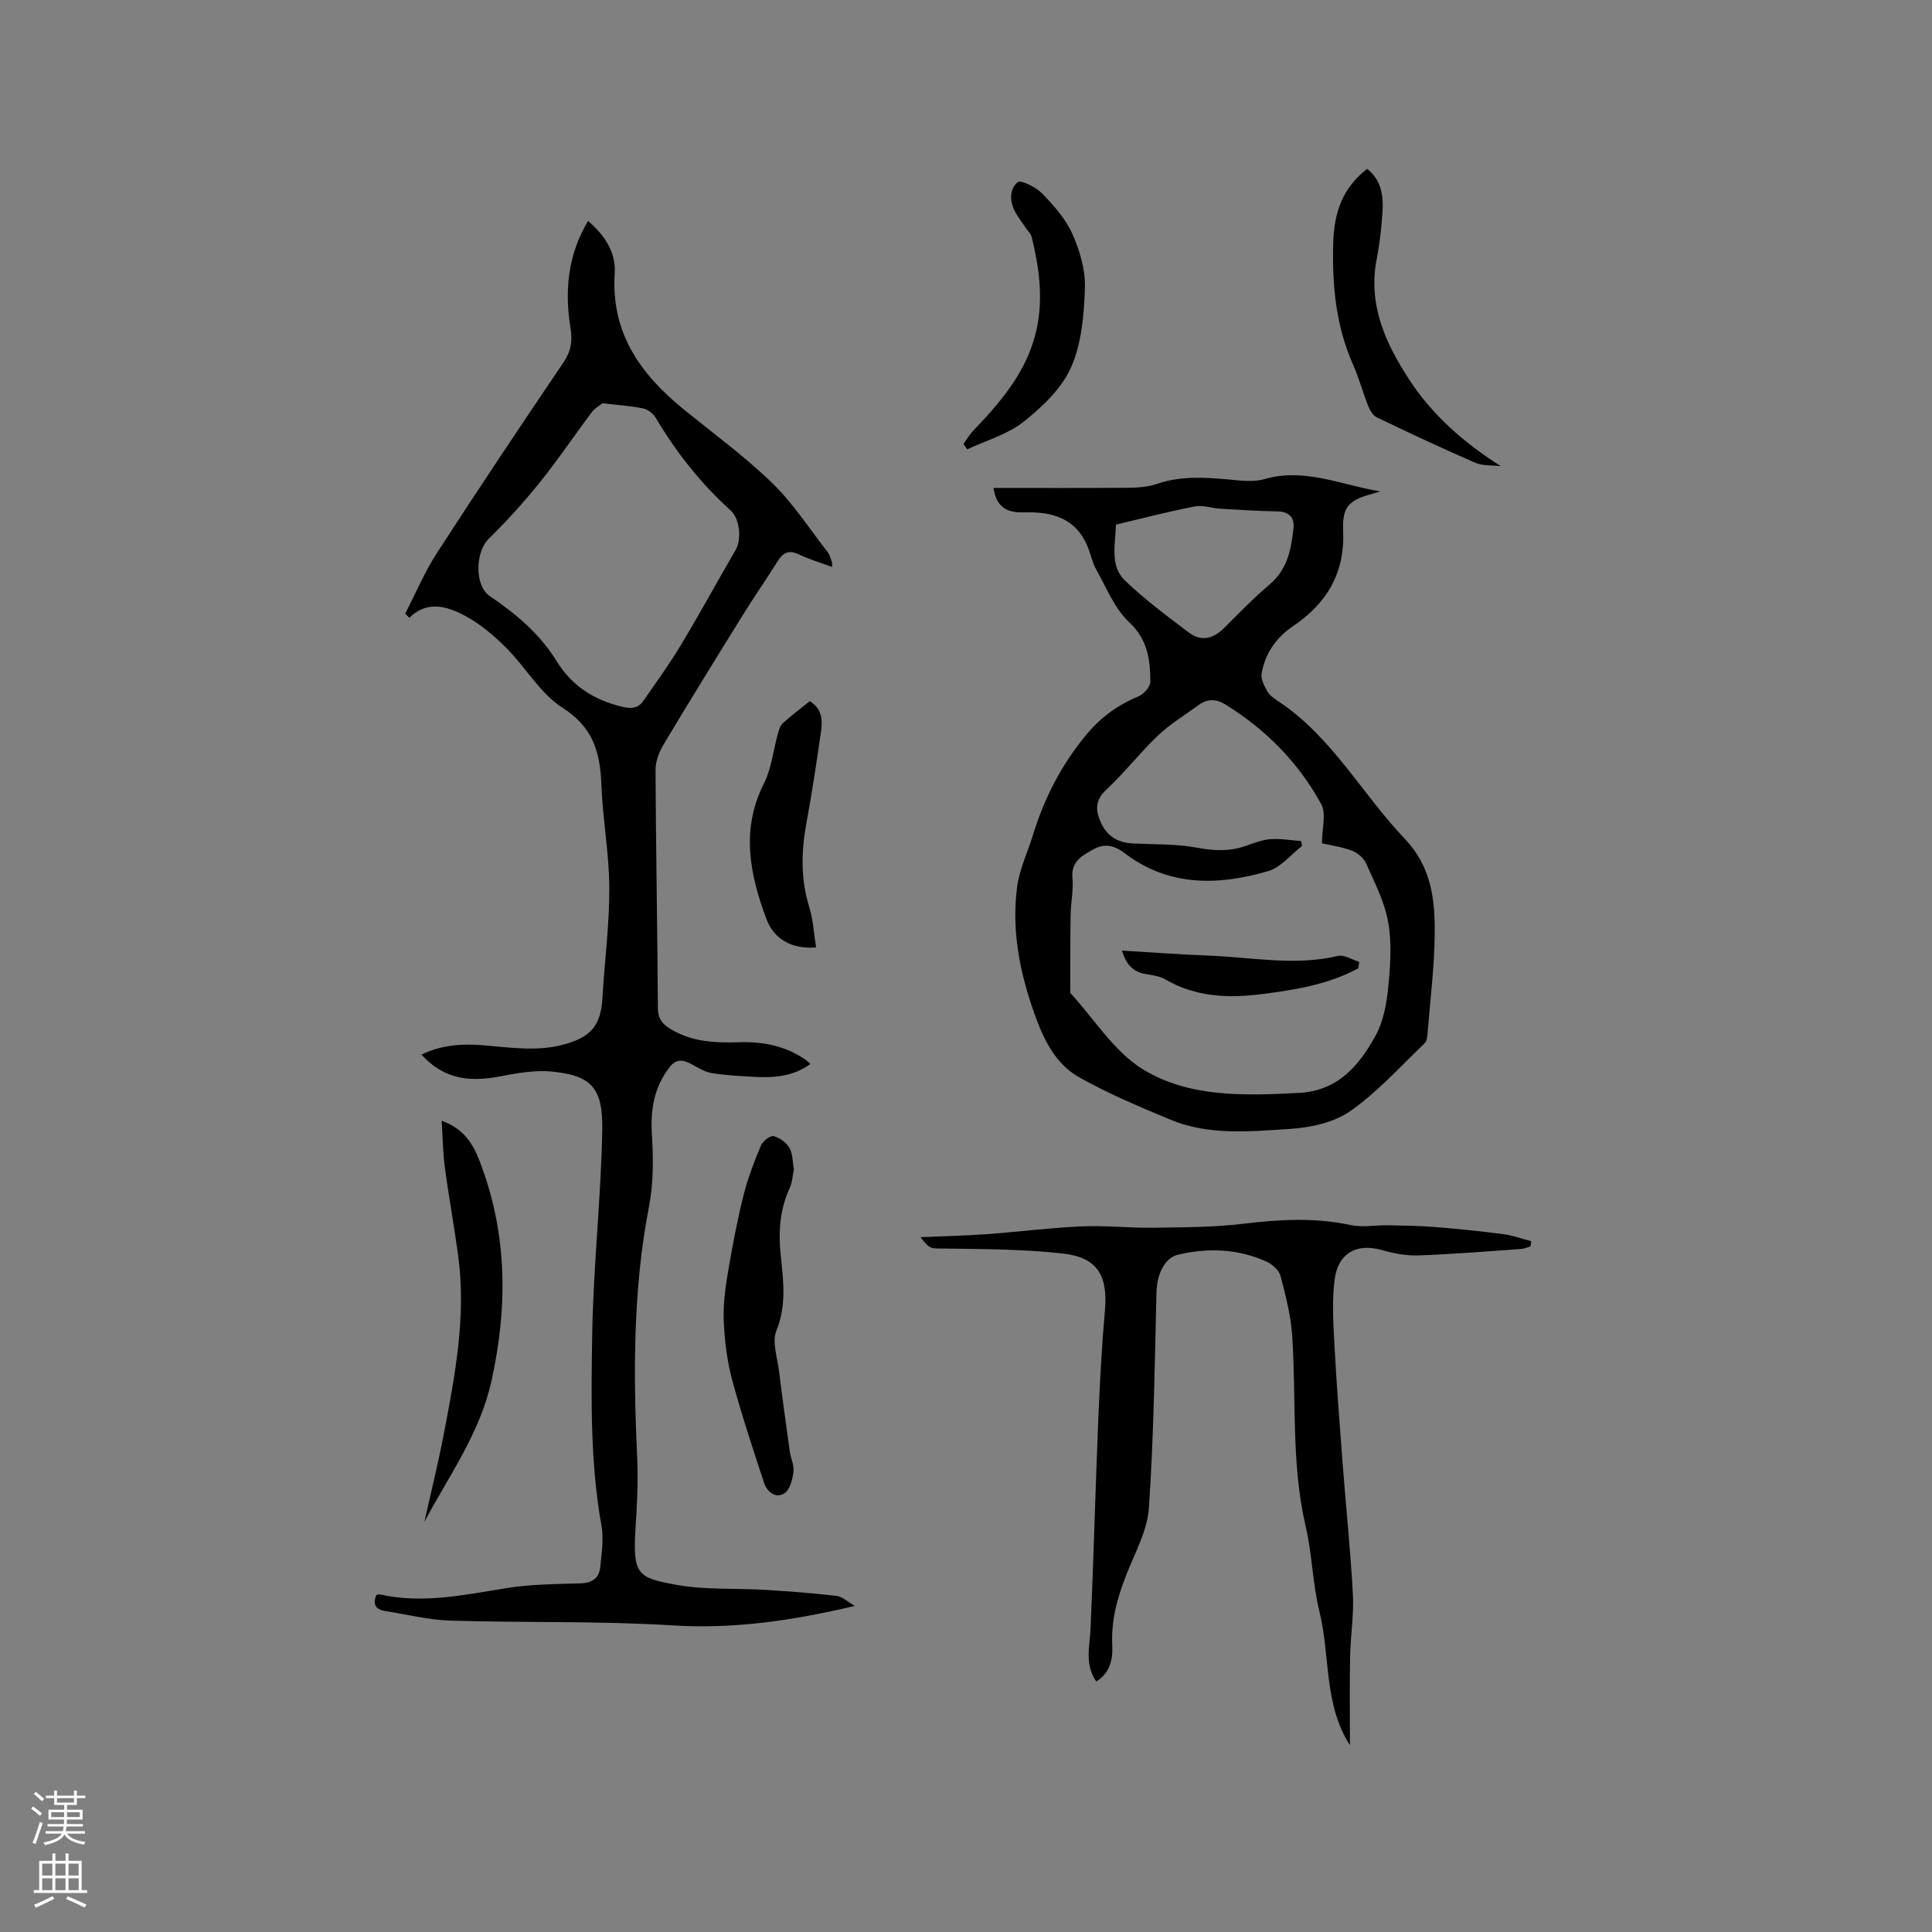
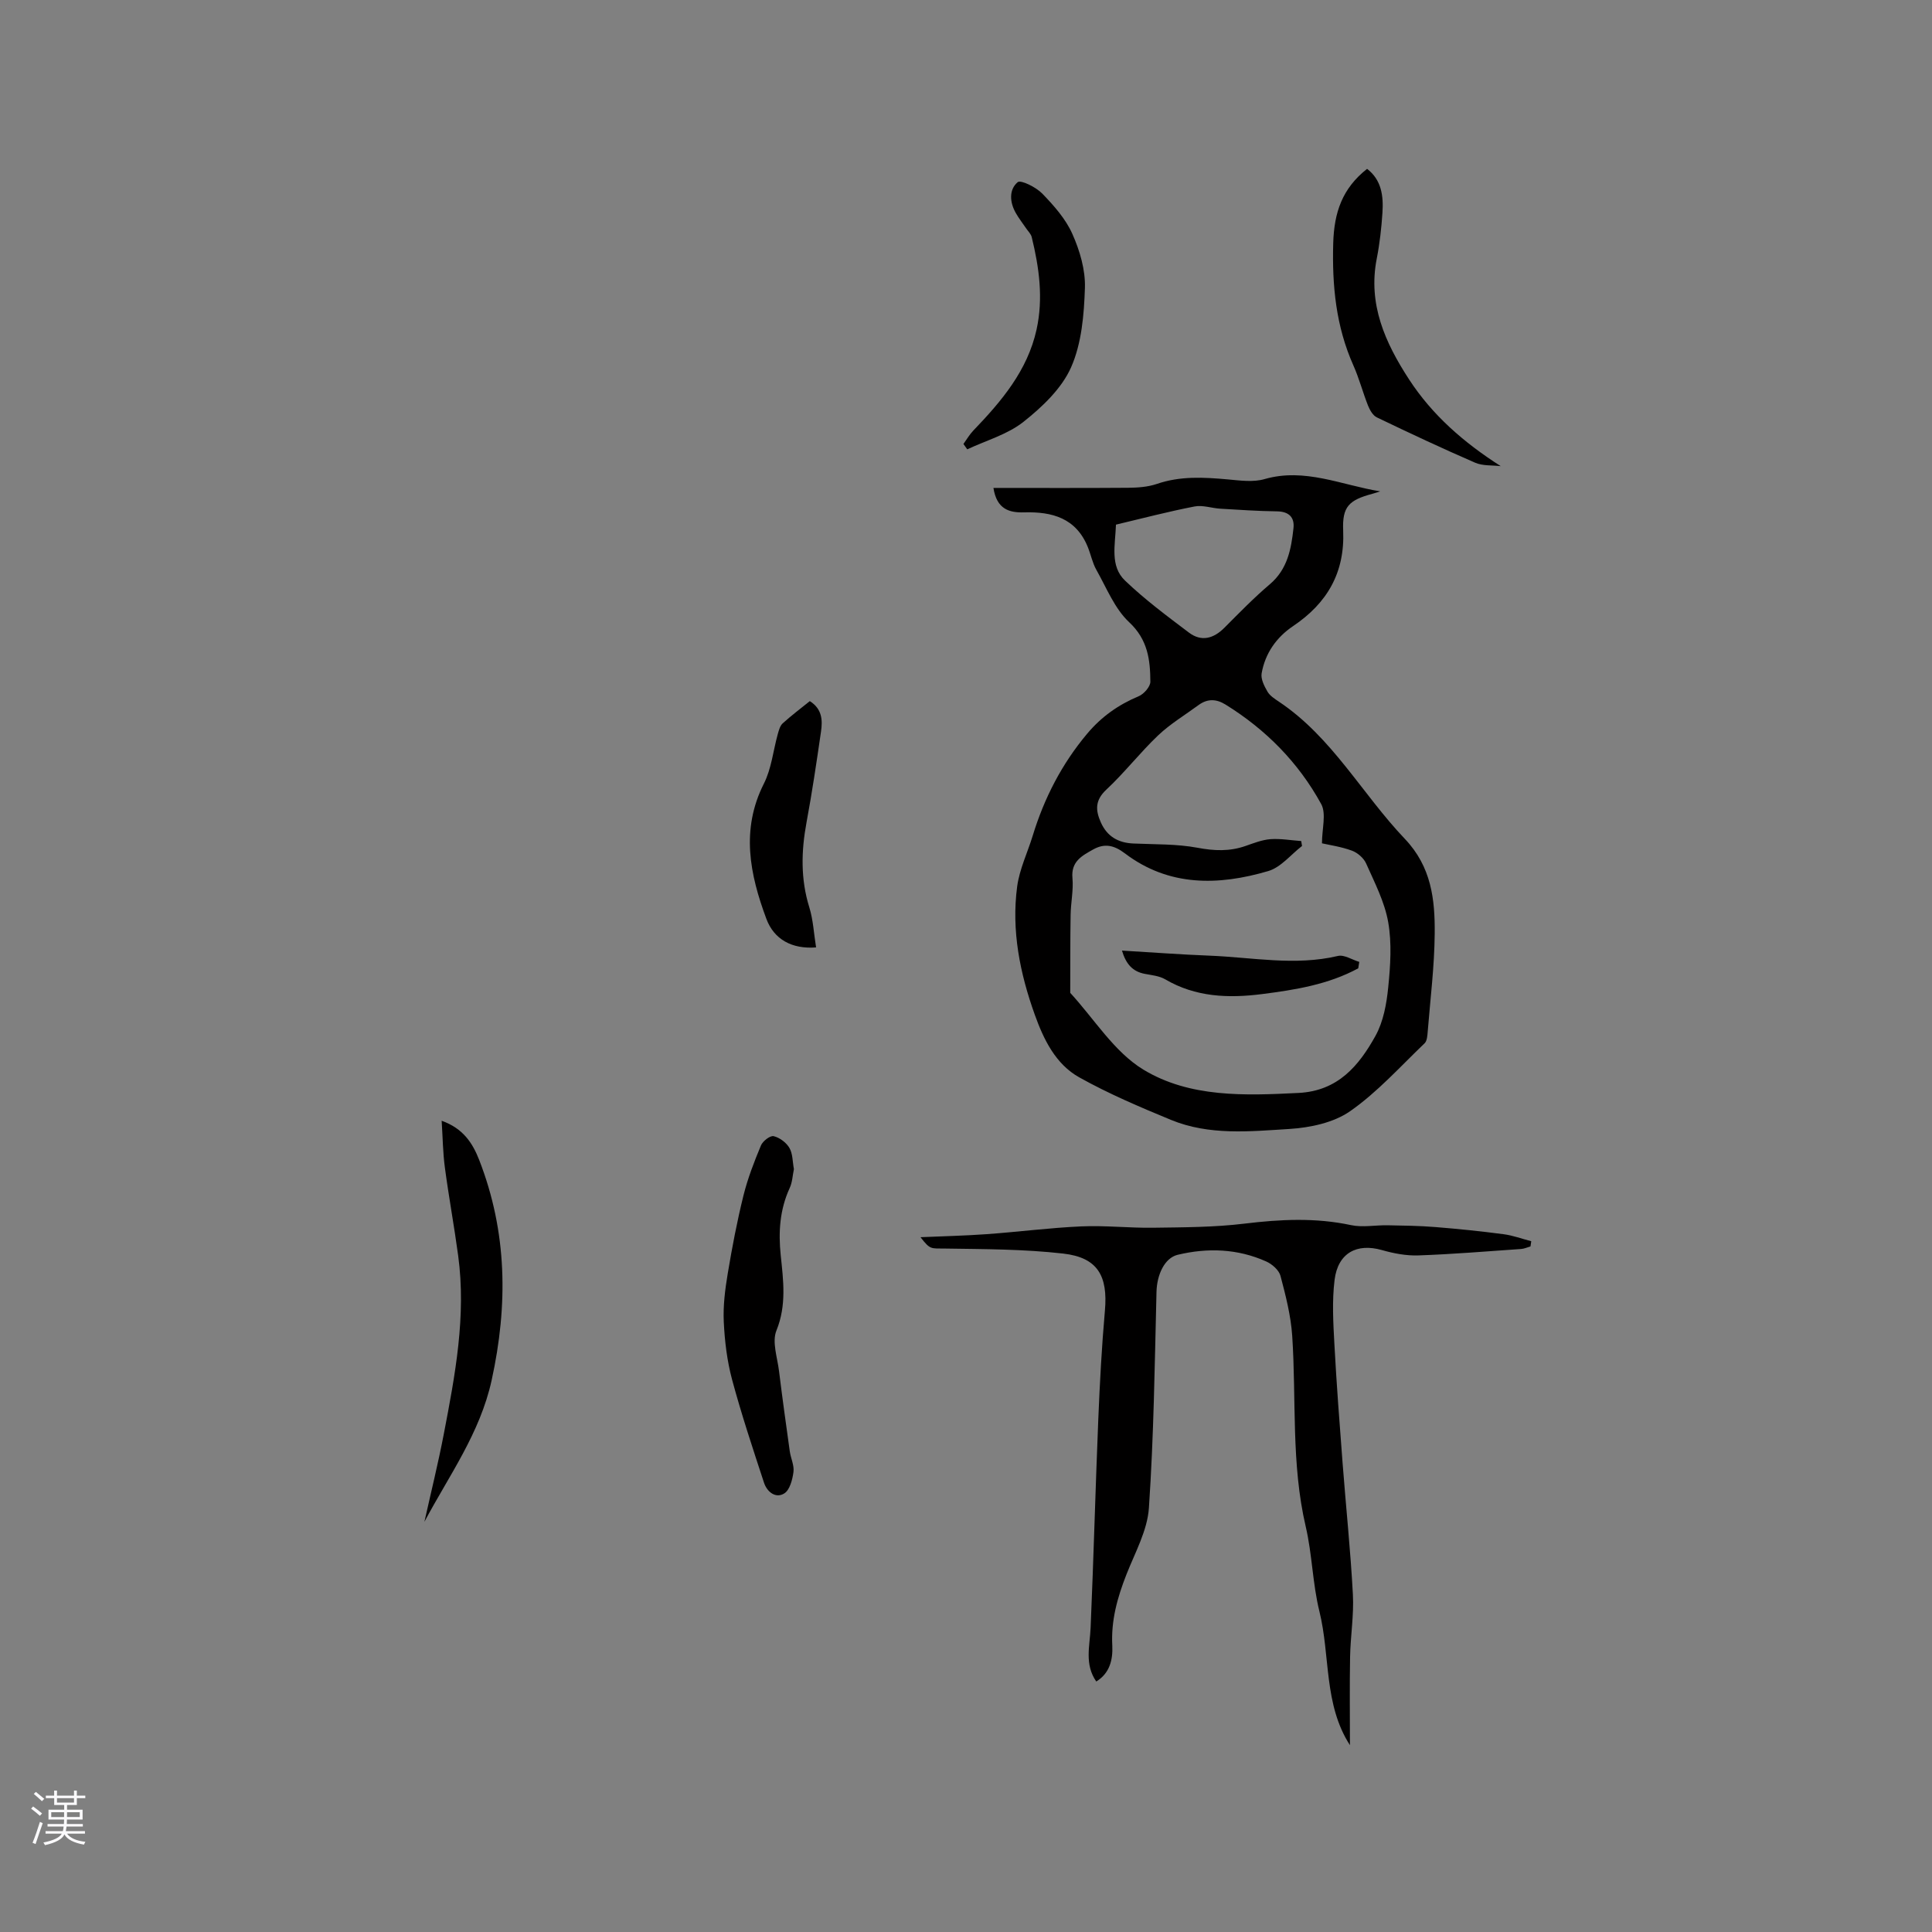
<svg xmlns="http://www.w3.org/2000/svg" enable-background="new 0 0 400 400" viewBox="0 0 400 400">
  <rect x="0" y="0" width="400" height="400" fill="#808080" stroke="none" />
  <g fill="#010000">
-     <path d="m77.91 330.26c.23-.07.45-.22.62-.18 8.94 2.04 17.64.11 26.43-1.29 4.99-.79 10.12-.83 15.19-.97 2.47-.07 3.9-1.08 4.13-3.41.28-2.82.74-5.77.25-8.51-2.35-13.14-2.13-26.42-1.92-39.64.23-14.08 1.82-28.13 2.08-42.21.16-8.84-2.24-11.34-10.29-12.18-3.59-.38-7.37.31-10.97 1-6.94 1.34-11.92.16-16.17-4.53 4.07-1.96 8.26-2.29 12.55-1.95 5.69.45 11.35 1.41 17.04-.17 5.55-1.53 7.55-3.96 7.88-9.6.44-7.61 1.46-15.21 1.42-22.81-.03-7.17-1.39-14.33-1.65-21.52-.25-6.63-1.77-11.76-8.03-15.75-4.65-2.96-7.65-8.42-11.7-12.45-2.58-2.57-5.48-5.03-8.68-6.7-3.54-1.85-7.6-3.13-11.35.51-.28-.28-.57-.57-.85-.85 2.17-4.21 4.02-8.62 6.58-12.58 8.58-13.25 17.36-26.38 26.2-39.45 1.55-2.3 1.89-4.37 1.45-7.08-1.25-7.69-.58-15.17 3.64-22.2 3.44 2.98 5.8 6.5 5.51 10.84-.81 12.33 5.33 20.9 14.29 28.18 6.17 5.01 12.63 9.73 18.32 15.25 4.34 4.21 7.7 9.45 11.45 14.26.44.56.63 1.34.88 2.03.1.26.05.58.08 1.08-2.39-.88-4.71-1.55-6.85-2.58-2.08-1-3.3-.43-4.44 1.4-2.29 3.68-4.78 7.23-7.07 10.92-5.58 8.99-11.15 18-16.58 27.08-.92 1.54-1.64 3.48-1.63 5.24.08 16.43.39 32.86.49 49.29.01 2.15.88 3.24 2.53 4.26 4.48 2.77 9.41 2.95 14.43 2.79 5-.15 9.69.83 13.83 3.79.25.18.47.43.78.72-3.4 2.47-7.24 2.88-11.2 2.68-3.07-.16-6.15-.31-9.18-.79-1.49-.24-2.91-1.14-4.29-1.89-1.68-.91-3.1-1.1-4.44.61-3.26 4.17-4.02 8.83-3.7 14.04.3 4.91.34 10-.59 14.8-3.36 17.33-3.26 34.76-2.45 52.26.22 4.84-.05 9.71-.36 14.55-.61 9.58.62 10.1 8.24 11.53 6.07 1.14 12.43.71 18.65 1.09 4.93.3 9.87.67 14.77 1.25 1.18.14 2.26 1.22 3.74 2.07-12.8 3.02-25.01 4.83-37.71 4.03-15.3-.95-30.69-.52-46.03-.99-4.5-.14-8.98-1.28-13.46-1.98-2.03-.3-2.63-1.42-1.86-3.29zm46.84-246.77c-.45.36-1.53.94-2.2 1.82-3.63 4.82-6.99 9.85-10.77 14.54-3.3 4.1-6.85 8.03-10.61 11.71-2.76 2.7-2.98 9.69.25 11.87 5.41 3.65 10.34 7.8 13.78 13.39 3.19 5.18 7.71 8.08 13.54 9.49 1.97.48 3.37.35 4.44-1.18 2.72-3.88 5.49-7.75 7.93-11.81 3.86-6.42 7.44-13.02 11.22-19.5 1.2-2.05.9-6.37-1.05-8.13-6.19-5.59-11.27-12.03-15.52-19.18-.52-.88-1.63-1.75-2.61-1.95-2.48-.52-5.03-.67-8.4-1.07z" />
    <path d="m205.68 101.02c9.47 0 18.67.04 27.87-.03 1.99-.02 4.08-.16 5.94-.79 4.87-1.68 9.78-1.39 14.76-.94 2.51.23 5.23.61 7.57-.07 8.33-2.4 15.95 1.26 23.94 2.54-.54.17-1.07.36-1.61.5-4.86 1.31-6.28 2.64-6.06 7.62.37 8.72-3.32 15.03-10.36 19.77-3.48 2.34-5.79 5.65-6.52 9.78-.21 1.17.54 2.64 1.2 3.78.5.87 1.49 1.5 2.37 2.09 11.02 7.36 17.22 19.11 26.08 28.41 5.5 5.78 6.25 12.55 6.18 19.64-.06 6.77-.91 13.53-1.45 20.29-.07.82-.13 1.9-.64 2.39-5.04 4.82-9.76 10.11-15.42 14.06-3.42 2.39-8.28 3.41-12.58 3.68-8.19.51-16.61 1.38-24.51-1.88-6.45-2.66-12.92-5.41-19-8.81-4.89-2.73-7.37-7.85-9.2-12.97-3.07-8.55-4.86-17.41-3.65-26.52.48-3.6 2.15-7.03 3.23-10.56 2.38-7.77 6.01-14.84 11.28-21.11 2.96-3.52 6.45-5.98 10.65-7.74 1.08-.45 2.42-1.98 2.42-3.01-.03-4.53-.52-8.71-4.39-12.32-3.01-2.81-4.68-7.11-6.79-10.84-.82-1.45-1.14-3.18-1.78-4.74-2.43-5.97-7.36-7.33-13.17-7.16-3.04.09-5.67-.61-6.36-5.06zm63.72 73.11c.06.34.11.68.17 1.02-2.31 1.78-4.37 4.42-6.98 5.19-10.31 3.04-20.58 3.25-29.68-3.65-2.3-1.74-4.24-2.13-6.61-.8-2.3 1.29-4.58 2.48-4.26 5.9.23 2.5-.34 5.07-.38 7.61-.09 5.39-.06 10.77-.08 16.16 4.97 5.4 9.09 12.21 15.12 15.88 9.62 5.84 21.04 5.4 32.16 4.84 8.16-.41 12.49-5.64 15.92-11.82 1.64-2.96 2.3-6.65 2.64-10.08.45-4.46.76-9.1-.01-13.47-.74-4.19-2.81-8.18-4.57-12.14-.5-1.13-1.78-2.23-2.96-2.66-2.24-.82-4.65-1.16-6.18-1.51 0-3.03.93-6.13-.16-8.13-4.7-8.58-11.44-15.42-19.81-20.6-1.92-1.19-3.75-1.24-5.59.11-2.8 2.06-5.84 3.88-8.35 6.26-3.76 3.57-6.96 7.73-10.75 11.26-2.35 2.2-2.24 4.26-1.13 6.75 1.3 2.94 3.61 4.26 6.77 4.39 4.43.2 8.94.07 13.26.88 3.45.65 6.62.78 9.9-.36 1.7-.59 3.43-1.28 5.19-1.42 2.11-.15 4.25.24 6.37.39zm-38.35-65.51c-.16 4.27-1.27 8.57 1.87 11.58 4.09 3.92 8.69 7.34 13.22 10.76 2.59 1.96 5.11 1.27 7.37-1 3.06-3.07 6.09-6.19 9.39-8.99 3.67-3.11 4.43-7.3 4.9-11.61.25-2.27-.96-3.46-3.42-3.49-3.91-.05-7.82-.32-11.73-.55-1.79-.11-3.65-.79-5.33-.46-5.39 1.04-10.71 2.44-16.27 3.76z" />
    <path d="m226.97 348.14c-2.48-3.58-1.33-7.37-1.17-11.14.62-14.39 1-28.78 1.59-43.17.31-7.5.71-15 1.37-22.48.64-7.19-1.5-11-8.63-11.81-8.06-.92-16.24-.92-24.37-1.04-3.09-.05-3.11.3-5.18-2.35 4.82-.21 9.28-.31 13.72-.63 6.53-.47 13.04-1.32 19.58-1.61 4.94-.22 9.91.35 14.87.28 6.31-.09 12.66-.09 18.9-.85 7.42-.9 14.7-1.27 22.07.31 2.39.51 4.99-.01 7.5.03 3.32.06 6.66.1 9.97.37 4.71.38 9.42.86 14.11 1.48 1.94.25 3.82.96 5.73 1.45-.05.36-.11.72-.16 1.08-.65.18-1.3.49-1.96.53-7.08.49-14.16 1.08-21.24 1.33-2.51.09-5.13-.41-7.57-1.11-5.18-1.47-9.09.59-9.79 6.18-.54 4.36-.28 8.86-.04 13.27.44 8.23 1.07 16.45 1.7 24.67.69 9.06 1.65 18.11 2.13 27.18.23 4.29-.5 8.62-.58 12.94-.11 6.14-.03 12.28-.03 18.27-5.46-8.45-4.04-18.49-6.33-27.74-1.41-5.72-1.48-11.76-2.82-17.5-3.05-13.05-1.93-26.33-2.8-39.49-.28-4.19-1.35-8.36-2.43-12.44-.32-1.19-1.74-2.44-2.96-2.98-5.9-2.64-12.09-2.87-18.32-1.38-2.74.66-4.3 4.15-4.39 7.67-.37 14.92-.56 29.86-1.57 44.74-.32 4.68-2.87 9.24-4.65 13.77-1.88 4.78-3.22 9.56-2.93 14.78.13 2.88-.53 5.68-3.32 7.39z" />
    <path d="m164.37 242.05c-.27 1.29-.32 2.73-.88 3.93-2.05 4.47-2.35 9.09-1.85 13.92.54 5.2 1.24 10.33-.89 15.58-.95 2.34.2 5.58.54 8.39.68 5.53 1.45 11.06 2.22 16.58.2 1.45.95 2.93.77 4.3-.21 1.59-.76 3.74-1.91 4.45-1.78 1.11-3.56-.33-4.18-2.19-2.33-7.1-4.69-14.2-6.63-21.41-1.03-3.86-1.52-7.92-1.71-11.92-.16-3.32.27-6.71.82-10 .9-5.41 1.93-10.82 3.25-16.14.88-3.55 2.22-7.01 3.63-10.39.37-.9 1.9-2.08 2.62-1.92 1.24.29 2.61 1.32 3.26 2.42.71 1.2.65 2.84.94 4.4z" />
    <path d="m91.44 232.04c4.45 1.59 6.4 4.6 7.78 8.14 5.8 14.92 5.98 30 2.57 45.58-2.41 10.99-8.83 19.74-13.92 29.31 1.35-6.06 2.85-12.1 4.02-18.2 2.34-12.18 4.66-24.39 2.97-36.9-.82-6.09-1.94-12.13-2.75-18.22-.41-3.02-.44-6.1-.67-9.71z" />
    <path d="m283.04 34.96c3.01 2.3 3.41 5.65 3.18 9.09-.21 3.16-.56 6.34-1.17 9.45-1.88 9.48 1.74 17.46 6.68 25.05 4.82 7.4 11.31 13.06 18.98 17.96-1.77-.21-3.7-.03-5.27-.7-6.87-2.98-13.65-6.16-20.39-9.4-.81-.39-1.44-1.51-1.81-2.42-1.09-2.75-1.84-5.65-3.04-8.34-3.61-8.1-4.42-16.5-4.17-25.33.19-6.32 1.85-11.3 7.01-15.36z" />
    <path d="m199.47 91.92c.67-.93 1.25-1.94 2.03-2.76 5.83-6.07 11.23-12.41 13.11-20.94 1.42-6.46.54-12.82-1-19.12-.16-.67-.77-1.24-1.18-1.85-.71-1.05-1.5-2.05-2.12-3.15-1.27-2.22-1.44-4.84.39-6.38.64-.54 3.81 1.04 5.09 2.36 2.41 2.49 4.85 5.24 6.23 8.35 1.54 3.45 2.72 7.45 2.6 11.17-.18 5.54-.67 11.48-2.86 16.44-1.94 4.39-5.96 8.2-9.84 11.28-3.31 2.63-7.73 3.86-11.66 5.71-.26-.37-.52-.74-.79-1.11z" />
    <path d="m168.96 196.15c-5 .39-8.71-1.66-10.29-5.91-3.43-9.22-5.33-18.46-.52-27.99 1.58-3.12 1.93-6.86 2.89-10.3.22-.77.46-1.69 1.01-2.19 1.79-1.62 3.73-3.08 5.61-4.6 2.58 1.63 2.66 3.98 2.32 6.31-.91 6.28-1.84 12.57-3 18.81-1.1 5.93-1.24 11.73.58 17.58.8 2.58.93 5.36 1.4 8.29z" />
    <path d="m281.21 200.48c-6.2 3.36-13.06 4.46-19.96 5.34-6.93.88-13.71.63-20-3.06-1.23-.72-2.82-.86-4.27-1.14-2.44-.48-3.84-1.96-4.69-4.81 6.26.37 12.2.82 18.16 1.05 8.84.35 17.67 2.16 26.55.06 1.3-.31 2.94.79 4.42 1.23-.08.44-.15.89-.21 1.33z" />
  </g>
  <path d="m6.44 374.46.42-.45c.65.47 1.27.95 1.85 1.44l-.45.49c-.65-.56-1.25-1.06-1.82-1.48m.93 7.33-.63-.26c.55-1.36 1.05-2.8 1.52-4.33.19.1.38.19.59.27-.46 1.29-.95 2.73-1.48 4.32m-.38-10.38.44-.42c.43.34 1.01.82 1.74 1.44l-.49.49c-.53-.51-1.09-1.01-1.69-1.51m2.5.35h1.72v-1.04h.59v1.04h3.52v-1.04h.59v1.04h1.75v.53h-1.75v1.42h-2.03v.97h3.22v2.03h-3.24c0 .35-.01.66-.03.93h3.32v.53h-3.37c-.03.27-.08.58-.15.94h3.96v.53h-3.71c.67.92 1.93 1.48 3.79 1.68-.13.24-.23.44-.29.59-2.13-.38-3.48-1.08-4.04-2.12-.43.97-1.77 1.72-4.03 2.23-.09-.19-.2-.37-.33-.55 2.1-.42 3.37-1.03 3.81-1.83h-3.36v-.53h3.58c.08-.29.13-.61.16-.94h-3.33v-.53h3.39c.02-.27.04-.58.04-.93h-3.23v-2.03h3.25v-.97h-2.07v-1.42h-1.73zm1.12 3.44v1h2.65c.01-.3.02-.44.01-.4v-.25-.35zm1.19-2h3.52v-.91h-3.52zm4.71 2h-2.63v.59c0 .15-.01.28-.01.4h2.64z" fill="#fbfafc" />
-   <path d="m13.56 383.74h.63v1.52h2.72v6.07h1.13v.6h-11.06v-.6h1.13v-6.07h2.73v-1.52h.63v1.52h2.1v-1.52zm-2.69 8.83.38.56c-1.24.63-2.53 1.25-3.85 1.85-.1-.21-.21-.42-.34-.63 1.36-.55 2.63-1.15 3.81-1.78m-2.13-4.27h2.1v-2.45h-2.1zm0 3.04h2.1v-2.46h-2.1zm2.72-3.04h2.1v-2.45h-2.1zm0 3.04h2.1v-2.46h-2.1zm6.07 3.6c-1.41-.71-2.7-1.3-3.86-1.78l.35-.56c1.45.62 2.75 1.19 3.88 1.72zm-1.25-9.09h-2.1v2.45h2.1zm-2.09 5.49h2.1v-2.46h-2.1z" fill="#fbfafc" />
</svg>